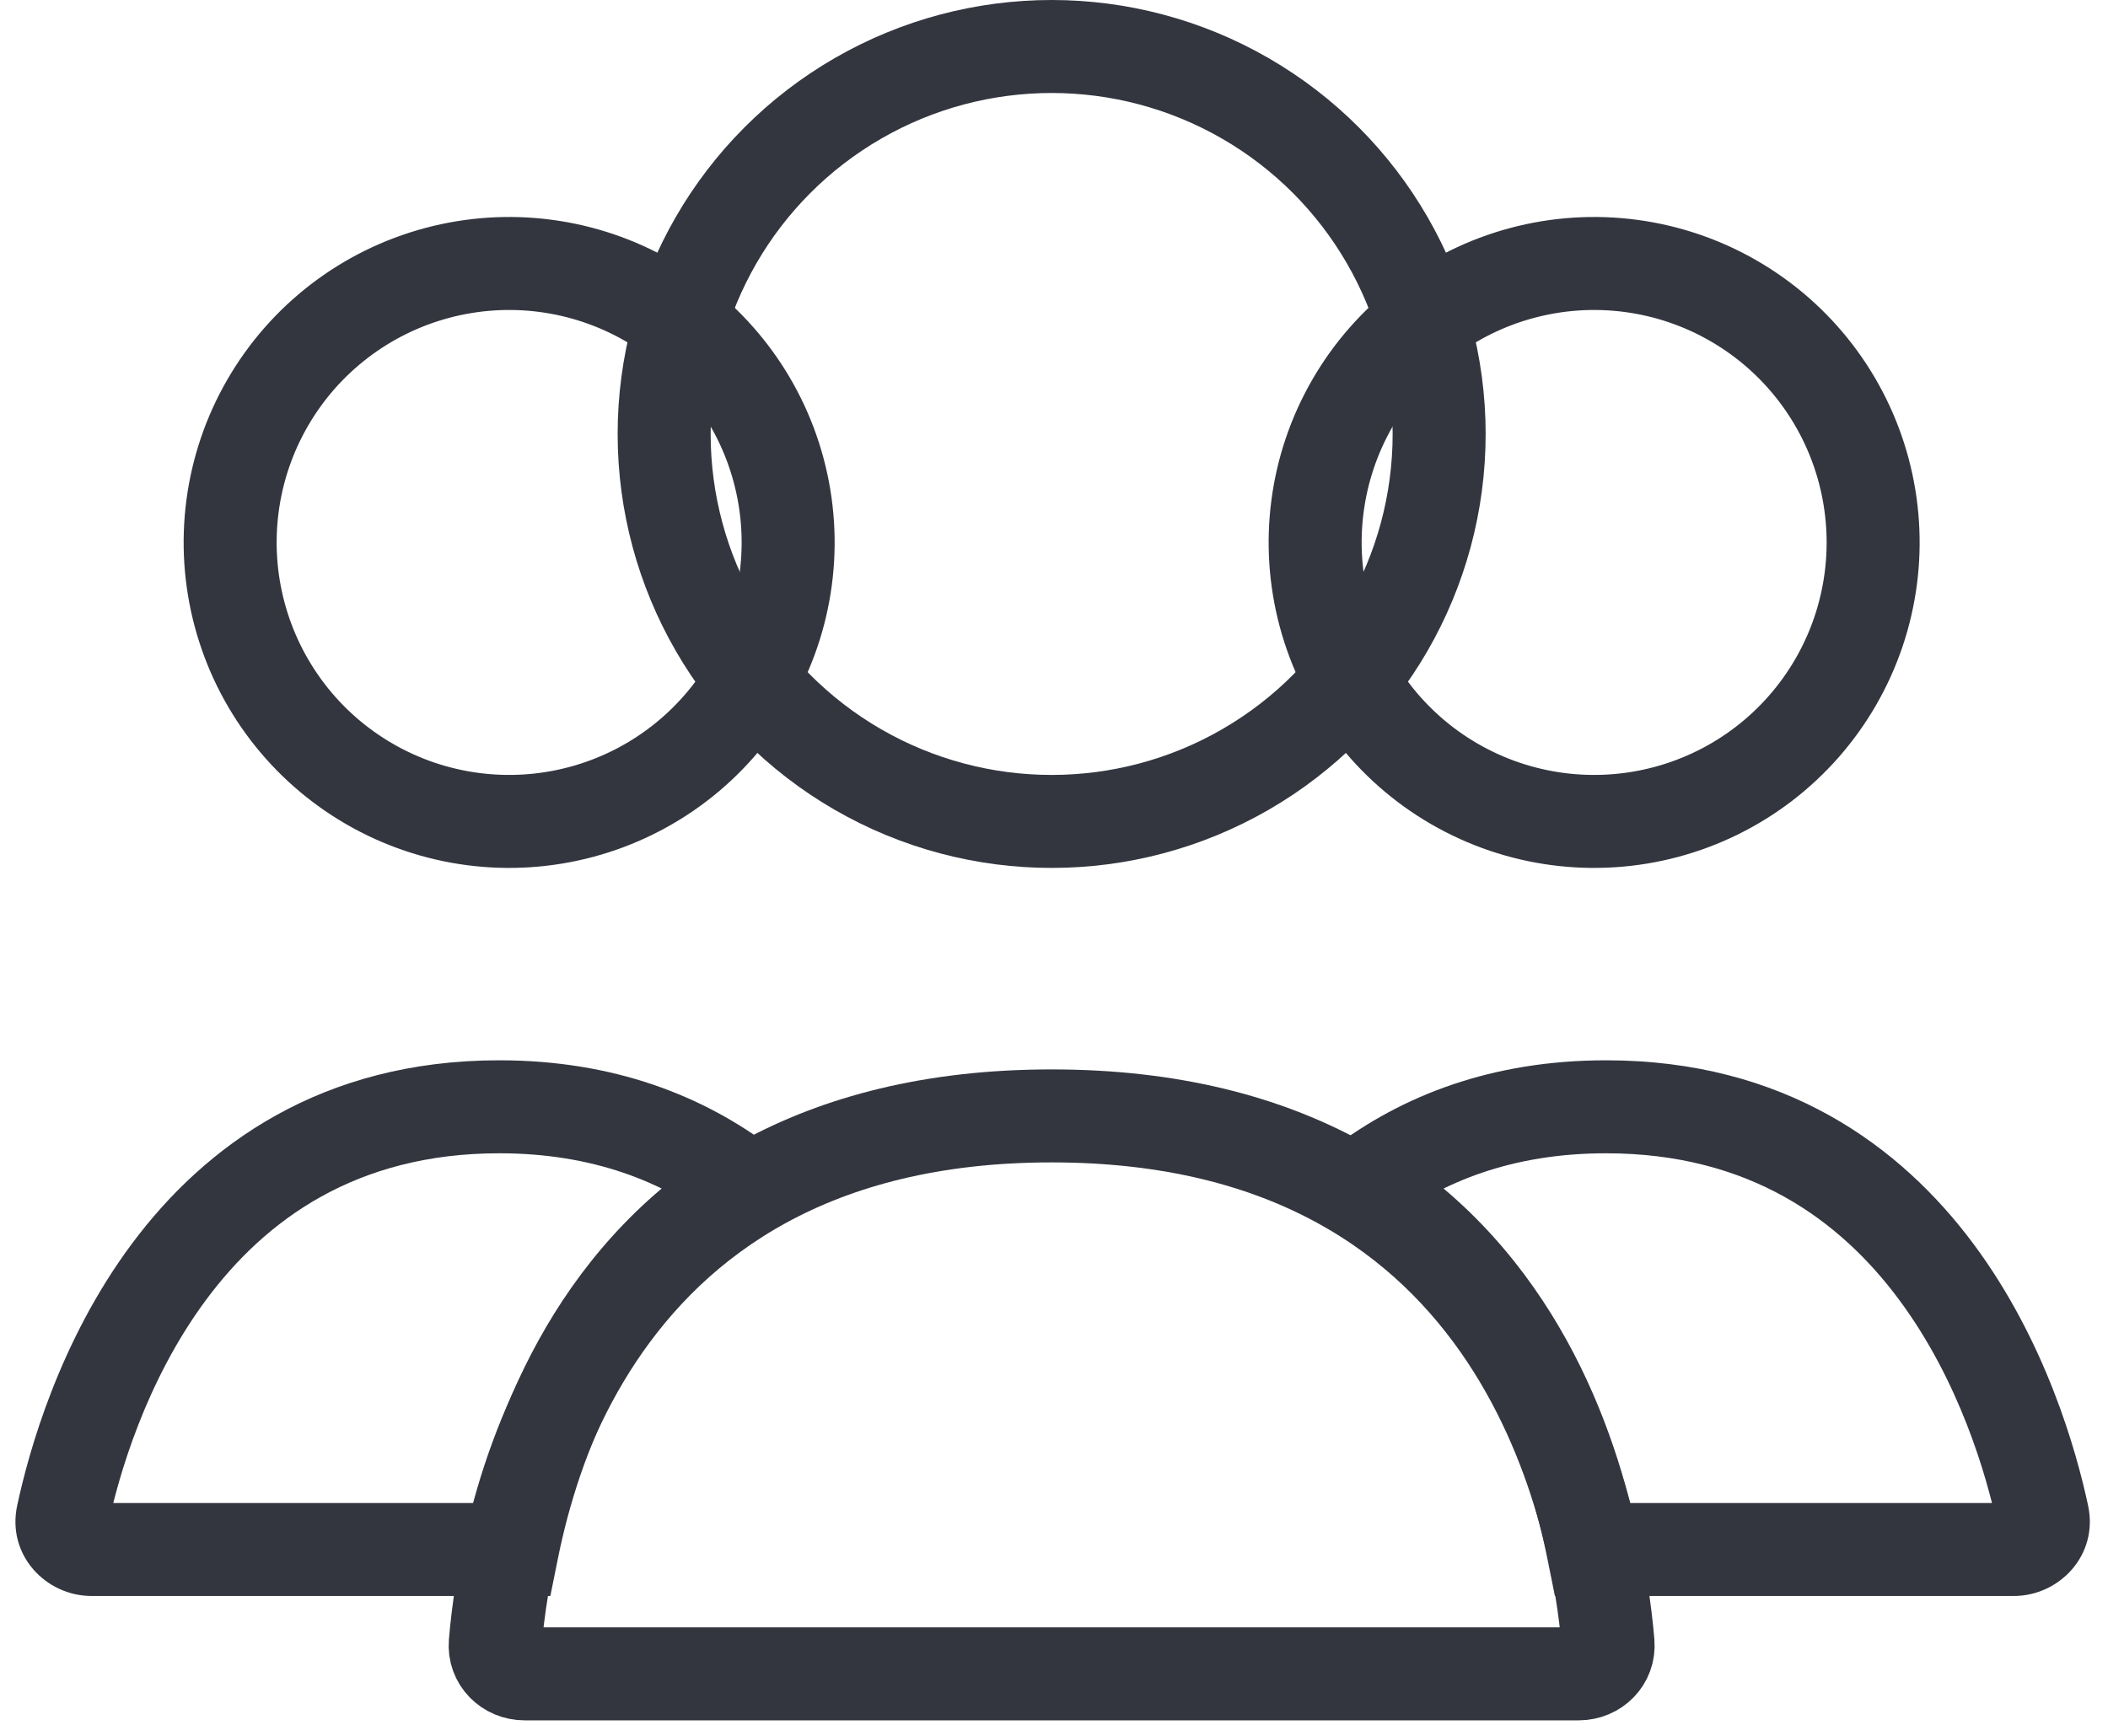
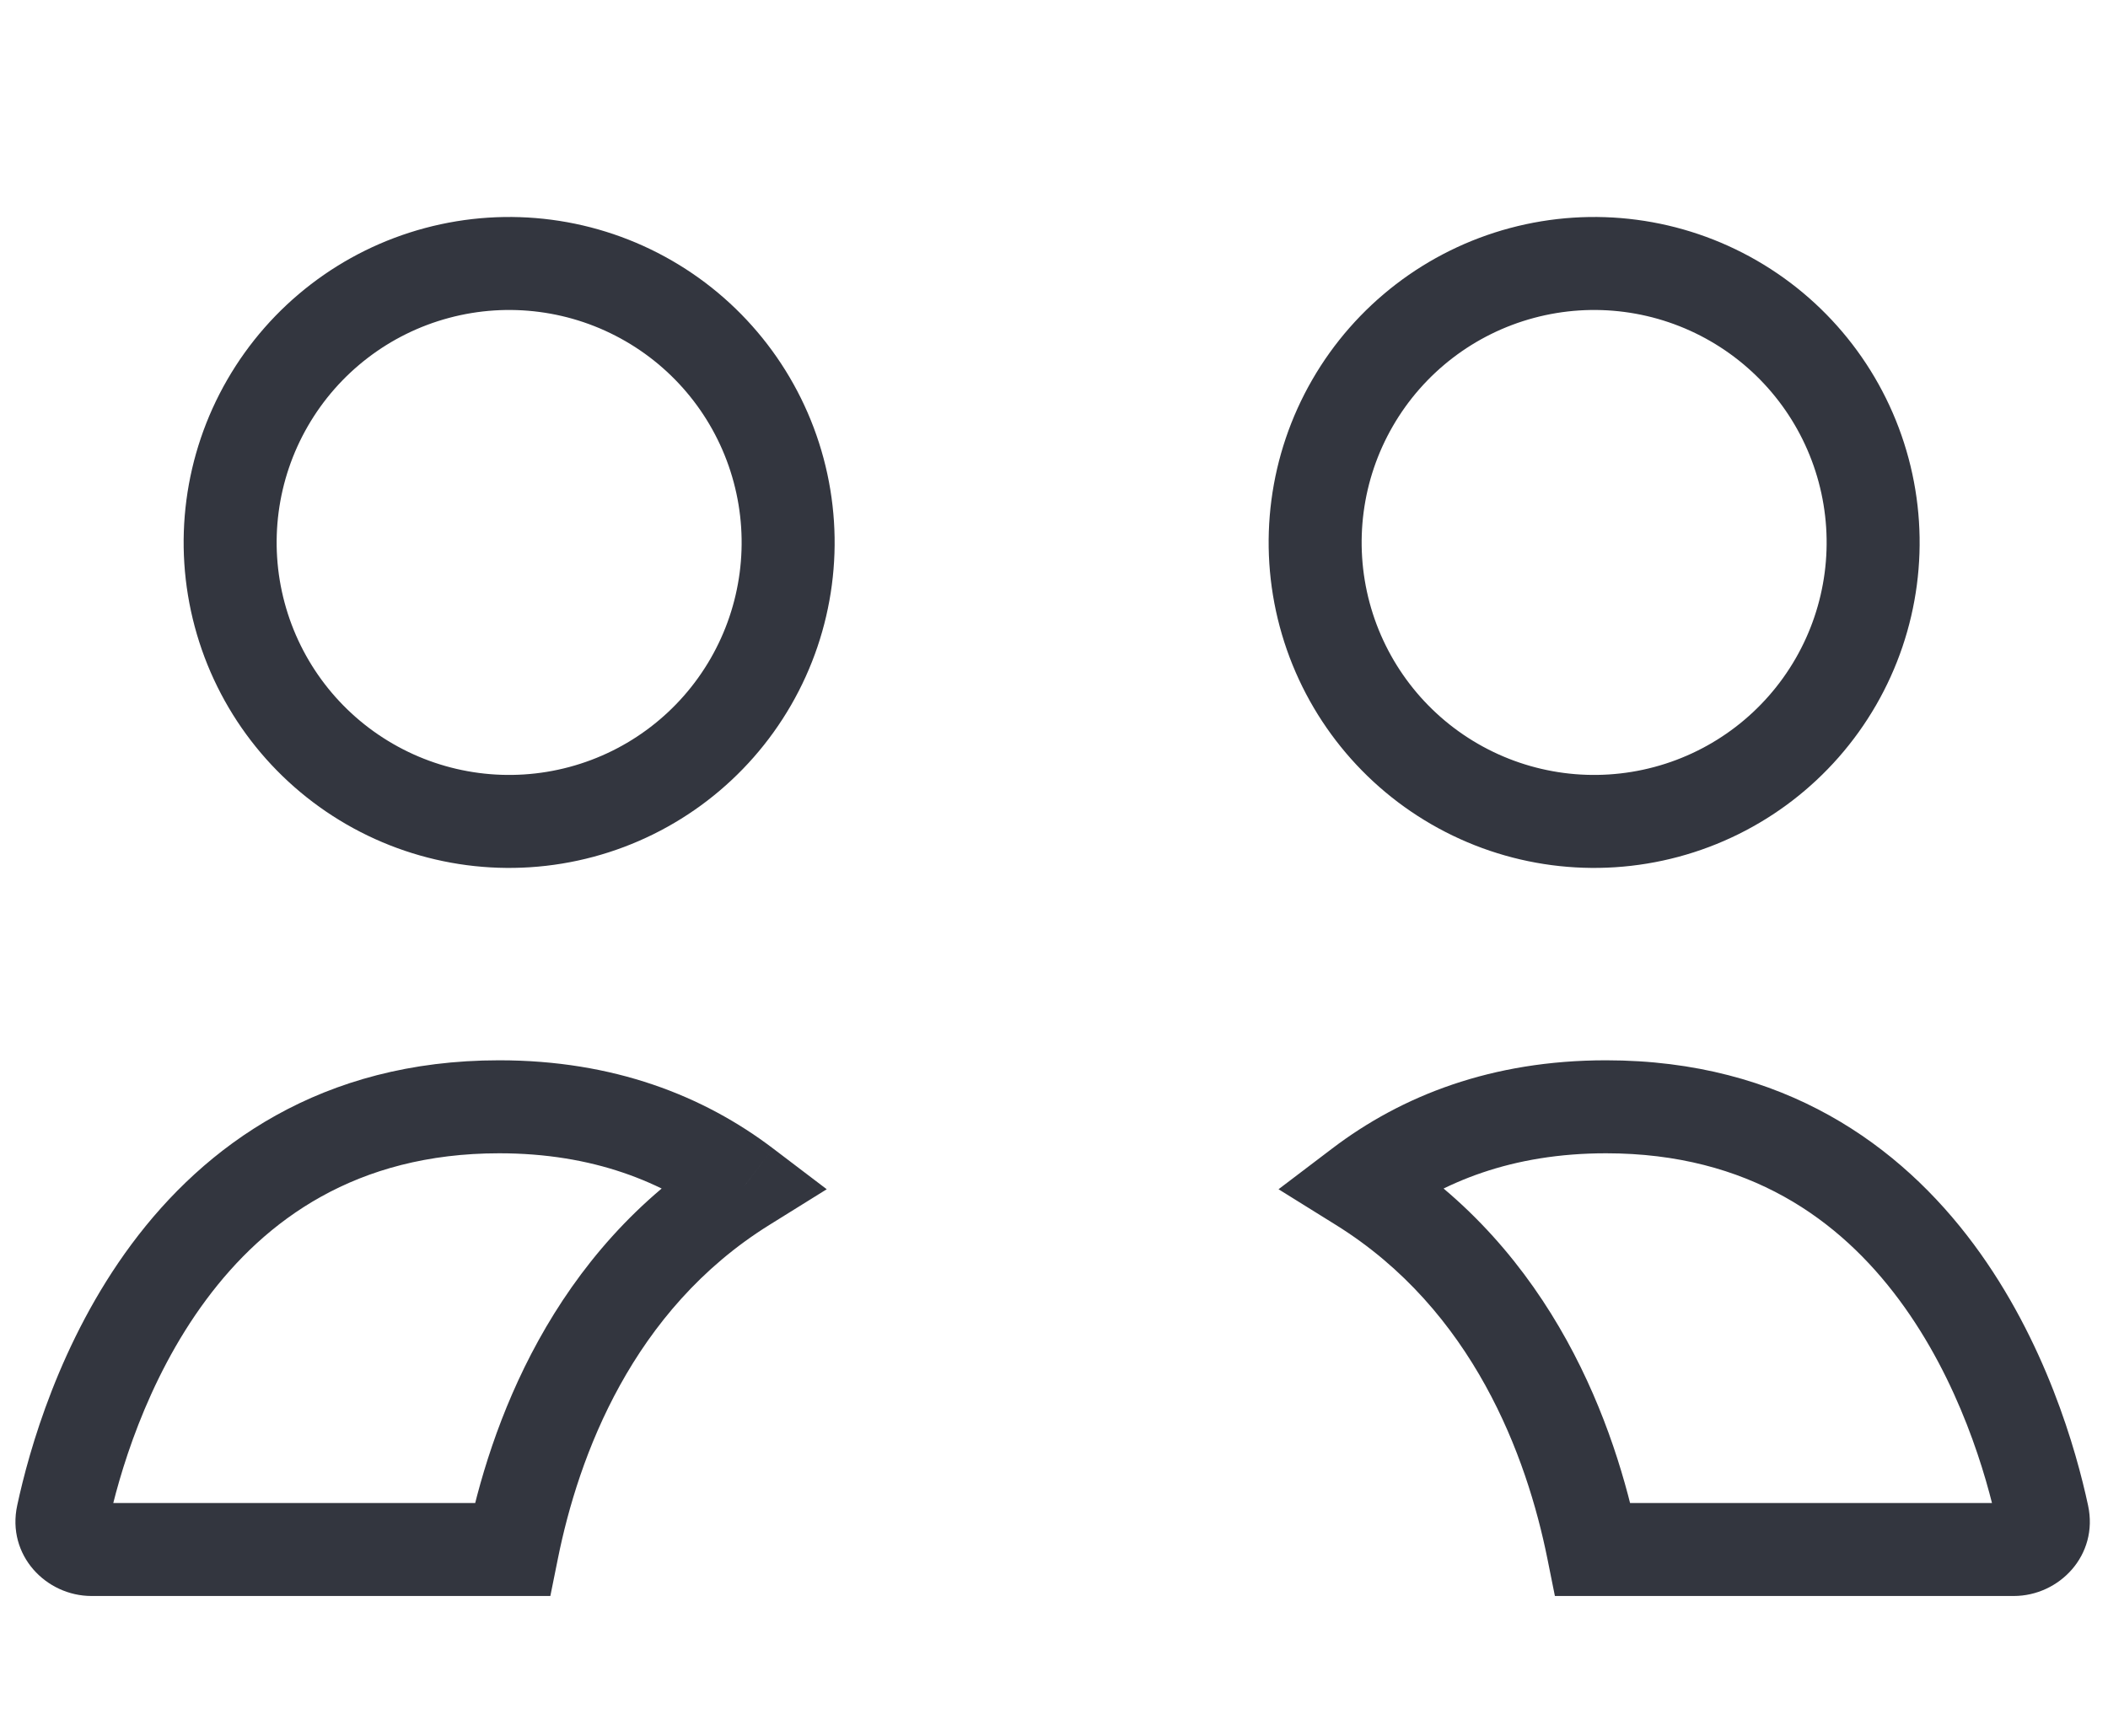
<svg xmlns="http://www.w3.org/2000/svg" width="68" height="56" viewBox="0 0 68 56" fill="none">
-   <circle cx="33.924" cy="14" r="12.5" stroke="#33363F" stroke-width="3" stroke-linecap="round" />
  <path d="M43.63 13C44.823 10.933 46.789 9.424 49.095 8.807C51.4 8.189 53.857 8.512 55.924 9.706C57.991 10.899 59.5 12.865 60.117 15.171C60.735 17.476 60.412 19.933 59.218 22C58.025 24.067 56.059 25.576 53.753 26.193C51.448 26.811 48.991 26.488 46.924 25.294C44.857 24.101 43.349 22.135 42.731 19.829C42.113 17.524 42.436 15.067 43.63 13L43.63 13Z" stroke="#33363F" stroke-width="3" />
  <path d="M8.63 13C9.823 10.933 11.789 9.424 14.095 8.807C16.4 8.189 18.857 8.512 20.924 9.706C22.991 10.899 24.5 12.865 25.117 15.171C25.735 17.476 25.412 19.933 24.218 22C23.025 24.067 21.059 25.576 18.753 26.193C16.448 26.811 13.991 26.488 11.924 25.294C9.857 24.101 8.348 22.135 7.731 19.829C7.113 17.524 7.436 15.067 8.63 13L8.63 13Z" stroke="#33363F" stroke-width="3" />
  <path d="M51.386 49.988L49.916 50.285L50.158 51.488H51.386V49.988ZM65.891 48.881L67.357 48.566V48.566L65.891 48.881ZM43.885 38.243L42.978 37.049L41.243 38.366L43.093 39.517L43.885 38.243ZM64.959 48.488H51.386V51.488H64.959V48.488ZM64.424 49.197C64.385 49.014 64.44 48.818 64.557 48.681C64.668 48.551 64.82 48.488 64.959 48.488V51.488C66.427 51.488 67.703 50.172 67.357 48.566L64.424 49.197ZM51.809 37.206C56.426 37.206 59.351 39.359 61.261 41.93C63.212 44.557 64.083 47.611 64.424 49.197L67.357 48.566C66.977 46.797 65.989 43.264 63.669 40.141C61.309 36.964 57.554 34.206 51.809 34.206V37.206ZM44.792 39.438C46.52 38.126 48.786 37.206 51.809 37.206V34.206C48.12 34.206 45.218 35.347 42.978 37.049L44.792 39.438ZM43.093 39.517C47.517 42.268 49.248 46.971 49.916 50.285L52.857 49.692C52.124 46.053 50.135 40.364 44.677 36.969L43.093 39.517Z" fill="#33363F" />
  <path d="M24.027 38.243L24.819 39.517L26.669 38.366L24.934 37.048L24.027 38.243ZM2.021 48.881L3.488 49.197L2.021 48.881ZM16.525 49.988V51.488H17.753L17.996 50.285L16.525 49.988ZM16.103 37.206C19.126 37.206 21.392 38.126 23.119 39.438L24.934 37.048C22.693 35.347 19.792 34.206 16.103 34.206V37.206ZM3.488 49.197C3.829 47.611 4.7 44.557 6.651 41.93C8.56 39.359 11.485 37.206 16.103 37.206V34.206C10.358 34.206 6.602 36.964 4.242 40.141C1.923 43.264 0.935 46.797 0.555 48.566L3.488 49.197ZM2.953 48.488C3.092 48.488 3.244 48.551 3.355 48.681C3.472 48.818 3.527 49.014 3.488 49.197L0.555 48.566C0.209 50.172 1.485 51.488 2.953 51.488V48.488ZM16.525 48.488H2.953V51.488H16.525V48.488ZM17.996 50.285C18.663 46.971 20.395 42.268 24.819 39.517L23.235 36.969C17.776 40.364 15.788 46.053 15.055 49.692L17.996 50.285Z" fill="#33363F" />
-   <path d="M33.924 36C49.364 36 51.56 49.243 51.872 53.011C51.918 53.561 51.476 54 50.924 54H16.924C16.372 54 15.93 53.561 15.976 53.011C16.288 49.243 18.484 36 33.924 36Z" stroke="#33363F" stroke-width="3" stroke-linecap="round" />
</svg>